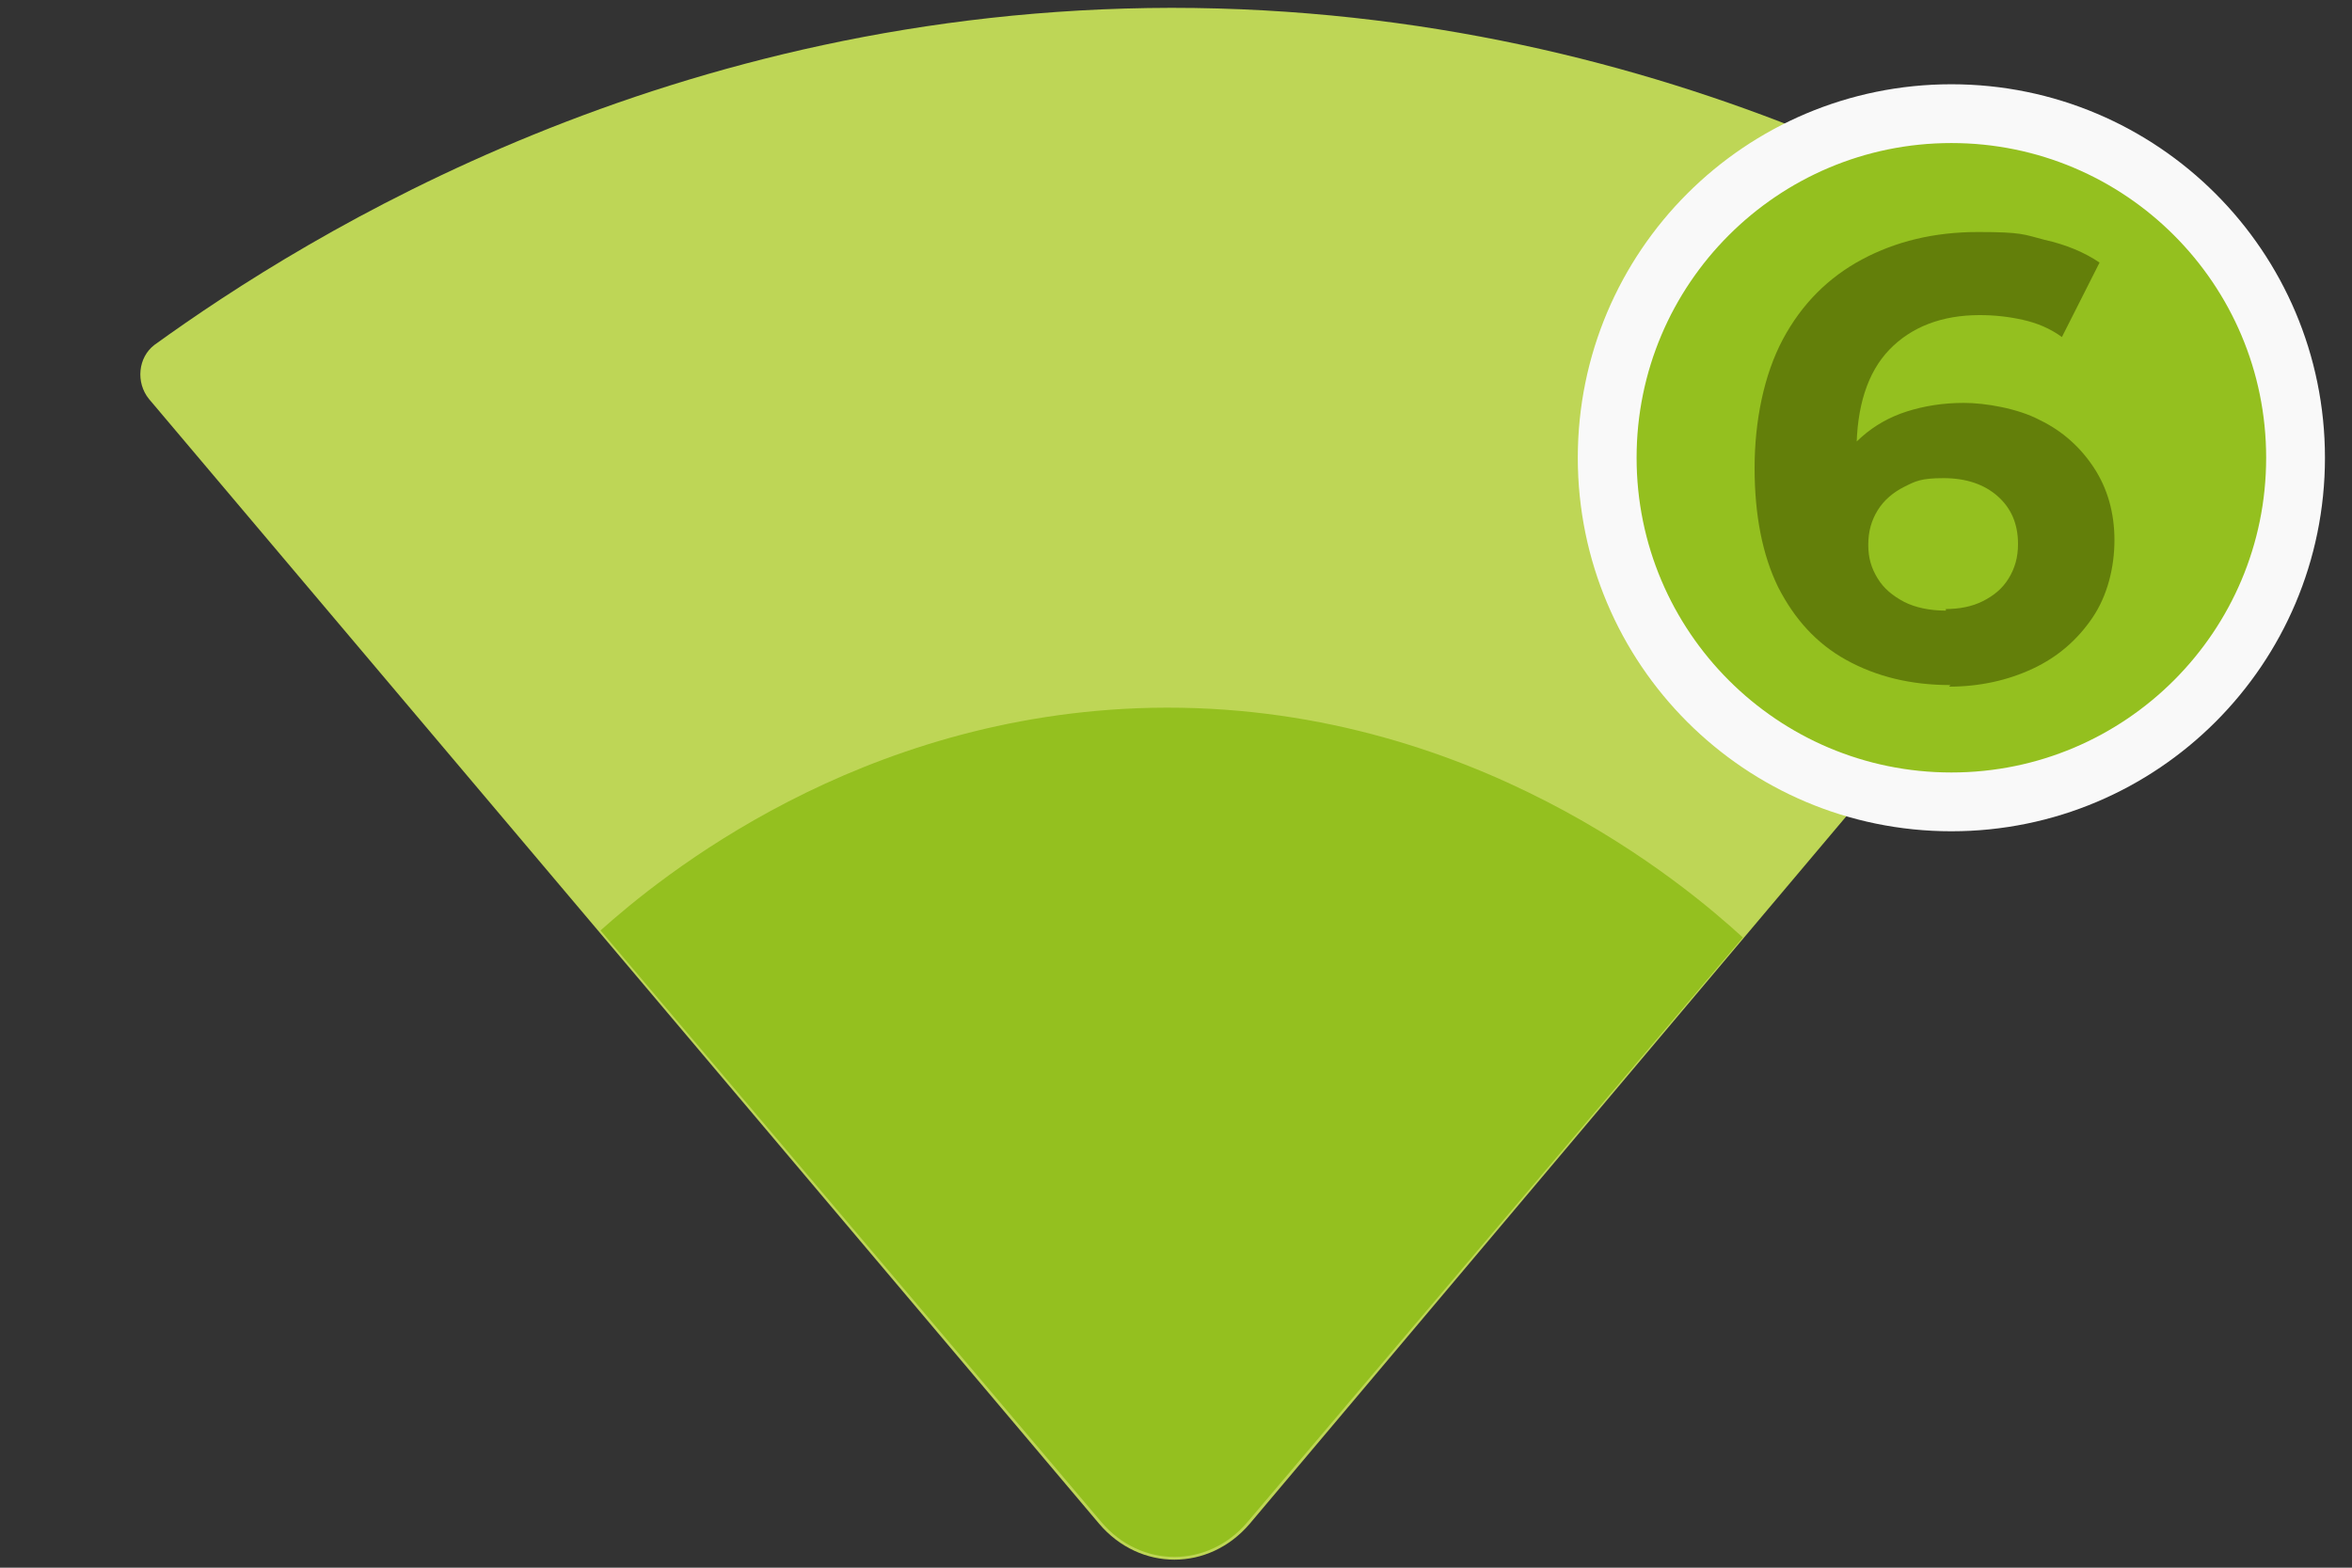
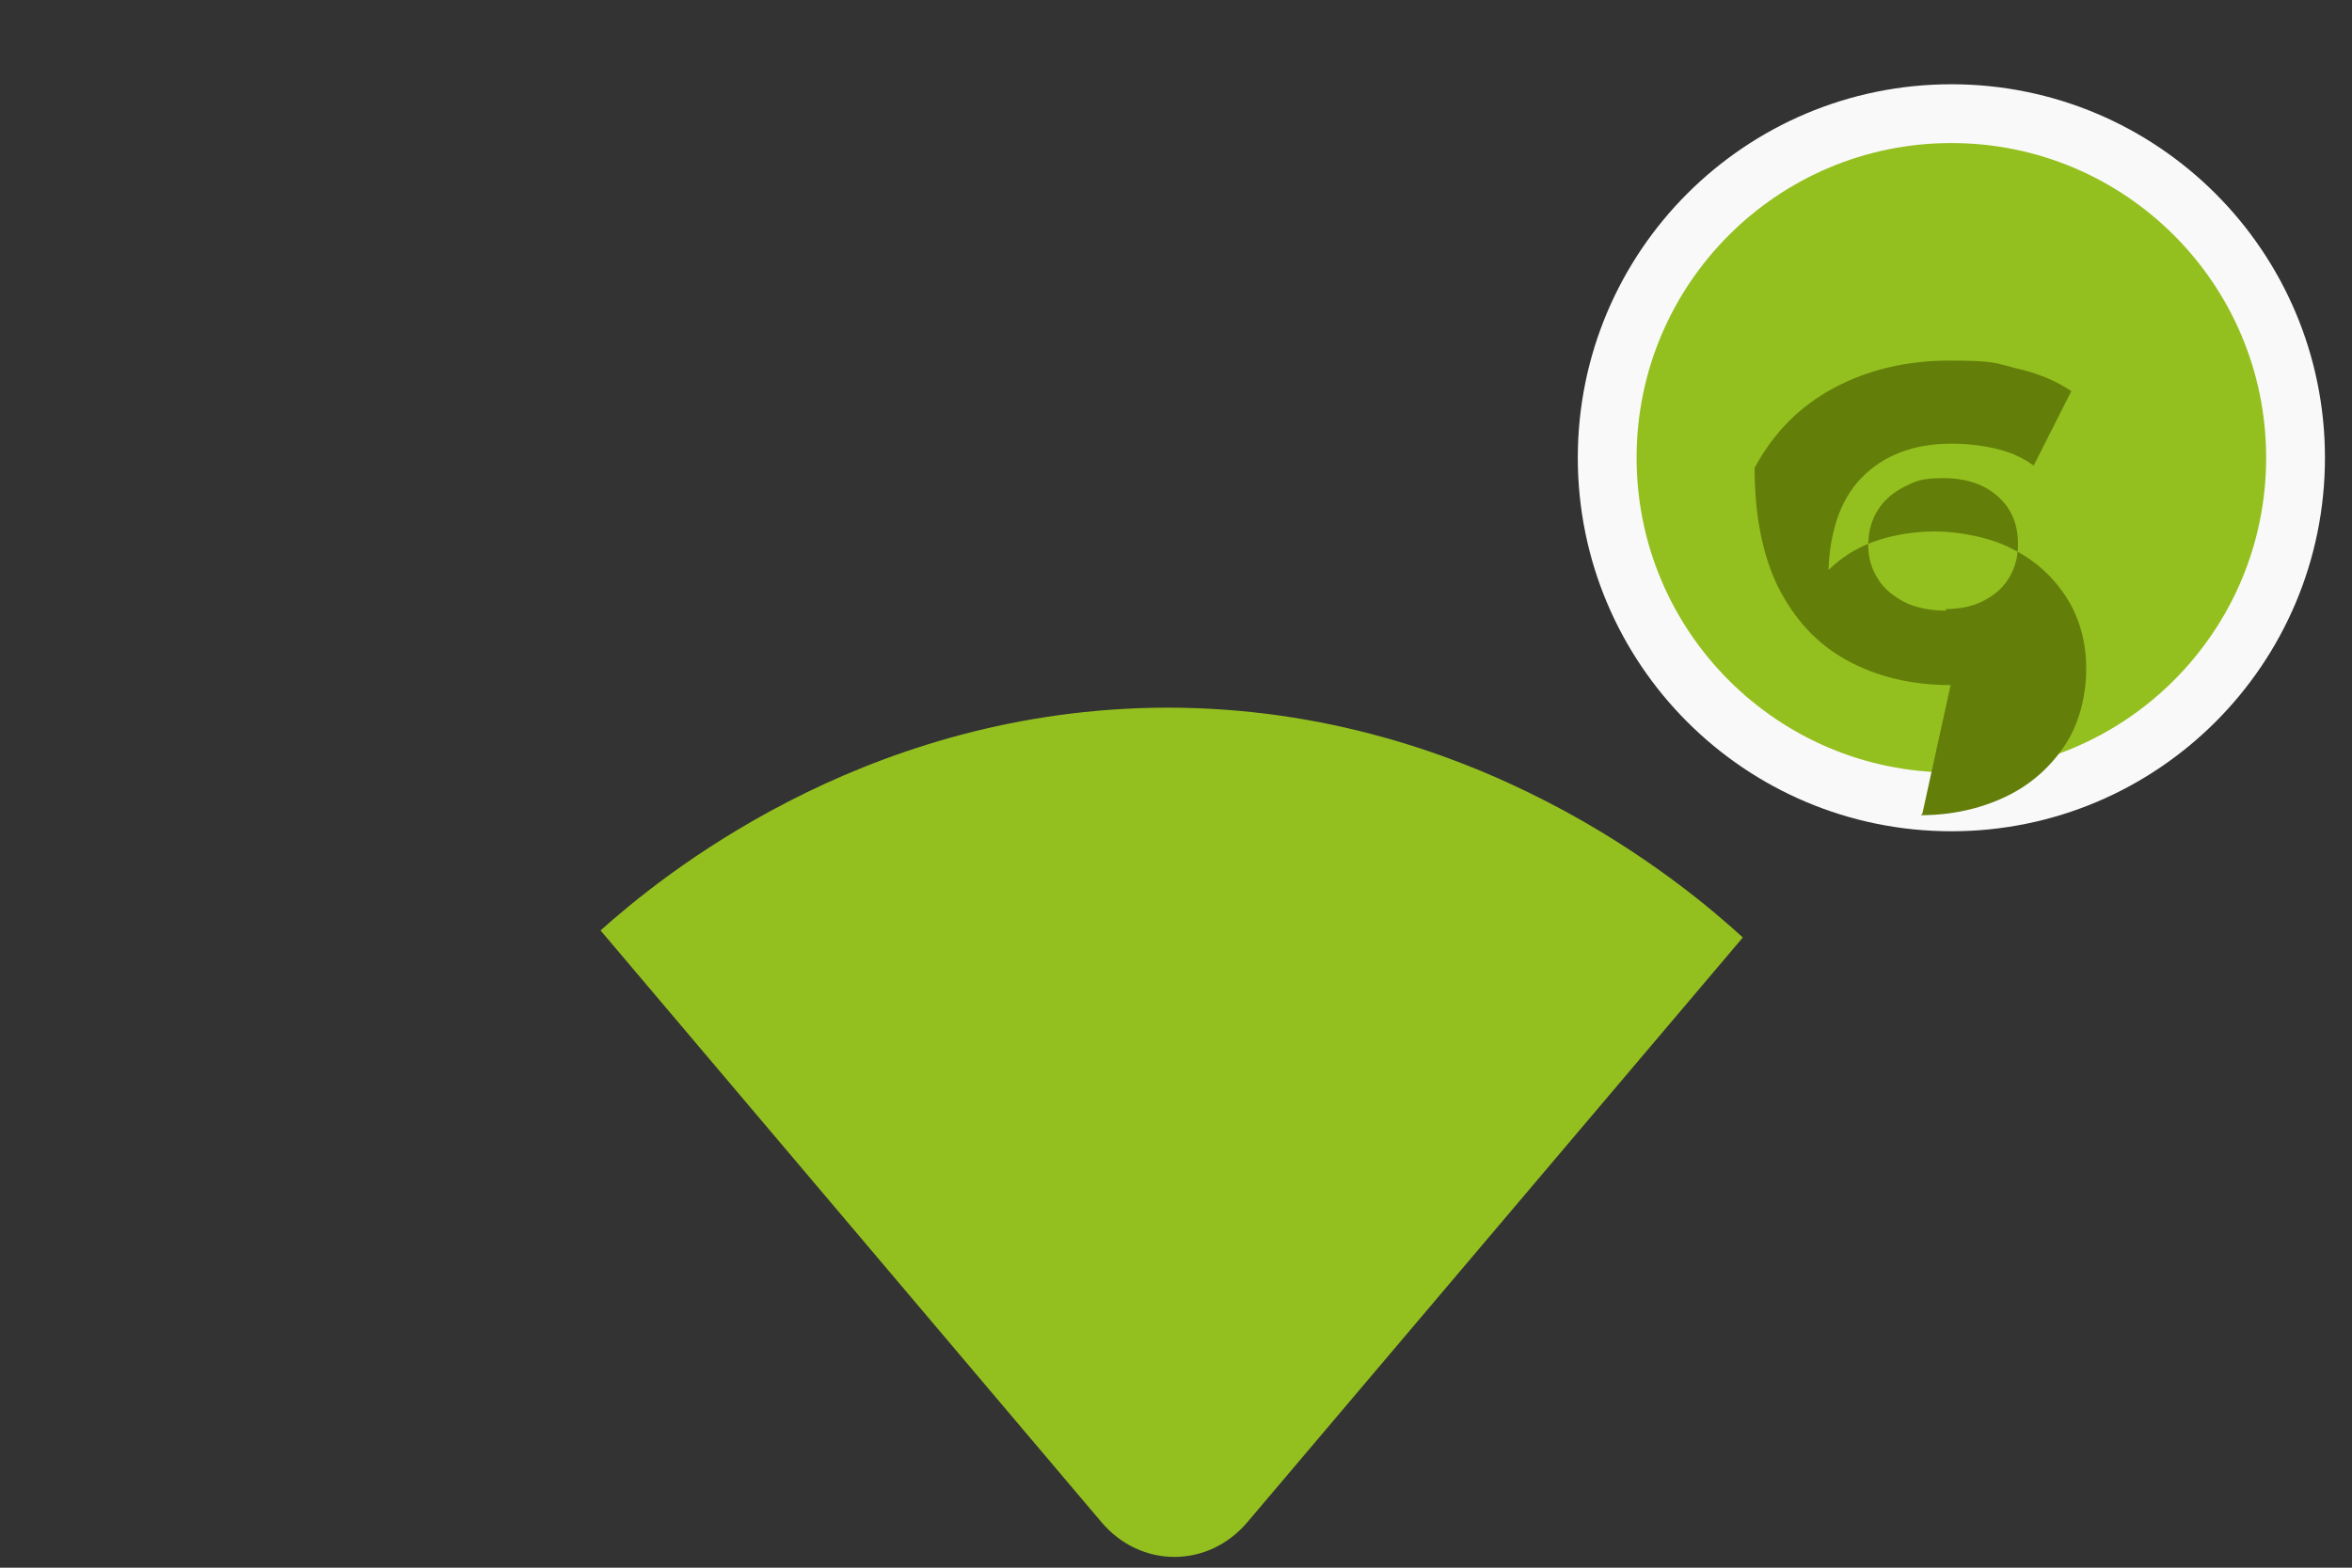
<svg xmlns="http://www.w3.org/2000/svg" id="Camada_1" version="1.1" viewBox="0 0 300 200">
  <rect x="0" y="0" width="300" height="200" fill="#333333" stroke="none" />
  <defs>
    <style>
      .st0 {
        stroke-width: 1.3px;
      }

      .st0, .st1, .st2 {
        stroke: #000;
      }

      .st0, .st1, .st2, .st3 {
        stroke-miterlimit: 10;
      }

      .st0, .st2 {
        fill: none;
      }

      .st4, .st3 {
        fill: #94c01f;
      }

      .st5 {
        fill: #637f0a;
      }

      .st6 {
        isolation: isolate;
      }

      .st1 {
        fill: #fff;
        stroke-width: 1.5px;
      }

      .st2 {
        stroke-width: 1.4px;
      }

      .st3 {
        stroke: #f9f9f9;
        stroke-width: 7.5px;
      }

      .st7 {
        fill: #bed656;
      }
    </style>
  </defs>
  <g id="Camada_11" data-name="Camada_1">
    <g id="Camada_1-2">
      <g id="Camada_1-21" data-name="Camada_1-2">
        <path class="st1" d="M100.5,5.4" />
        <path class="st2" d="M172.1,46.8" />
        <path class="st0" d="M99.5,7.3" />
        <g>
-           <path class="st7" d="M19,50.9c-1.7-2.1-1.4-5.3.7-6.9C39.5,29.7,85.6,1.1,149.4,1c64.1,0,110.5,28.7,130.2,43.1,2.1,1.6,2.5,4.8.7,6.9-40.3,47.8-80.6,95.6-120.9,143.4-5.2,6.1-14,6.1-19.2,0L19,50.9Z" />
          <path class="st4" d="M76.6,118.7c7.5-6.7,32.8-27.6,70.3-28.4,40.8-.8,68.4,22.9,75.4,29.3-21.1,24.9-42.1,49.7-63.2,74.6-5,5.9-13.6,5.9-18.6,0l-63.9-75.5h0Z" />
        </g>
      </g>
      <g>
        <circle class="st3" cx="248.9" cy="58.4" r="43.9" />
        <g class="st6">
-           <path class="st5" d="M248.8,87.4c-5.1,0-9.5-1.1-13.3-3.2s-6.6-5.2-8.7-9.3c-2-4.1-3-9.2-3-15.2s1.2-11.9,3.6-16.4c2.4-4.5,5.8-7.9,10.1-10.2s9.2-3.5,14.8-3.5,5.8.3,8.5,1c2.7.6,5.1,1.6,7,2.9l-4.8,9.5c-1.5-1.1-3.2-1.8-5-2.2s-3.6-.6-5.5-.6c-4.8,0-8.7,1.5-11.5,4.4s-4.2,7.3-4.2,13,0,2,0,3.2.2,2.3.4,3.5l-3.6-3.4c1-2.1,2.3-3.8,3.9-5.2,1.6-1.4,3.5-2.5,5.7-3.2s4.6-1.1,7.3-1.1,6.9.7,9.7,2.2c2.9,1.4,5.2,3.5,6.9,6.1,1.7,2.6,2.6,5.7,2.6,9.2s-.9,7.1-2.8,9.9-4.4,5-7.6,6.5-6.8,2.3-10.7,2.3l.2-.2ZM248.1,77.7c1.8,0,3.4-.3,4.8-1,1.4-.7,2.5-1.6,3.3-2.9.8-1.3,1.2-2.7,1.2-4.4,0-2.6-.9-4.6-2.6-6.1-1.7-1.5-4-2.3-6.9-2.3s-3.6.4-5,1.1c-1.4.7-2.6,1.7-3.4,3-.8,1.3-1.2,2.7-1.2,4.4s.4,3,1.2,4.3,1.9,2.2,3.4,3c1.4.7,3.2,1.1,5.3,1.1v-.2Z" />
+           <path class="st5" d="M248.8,87.4c-5.1,0-9.5-1.1-13.3-3.2s-6.6-5.2-8.7-9.3c-2-4.1-3-9.2-3-15.2c2.4-4.5,5.8-7.9,10.1-10.2s9.2-3.5,14.8-3.5,5.8.3,8.5,1c2.7.6,5.1,1.6,7,2.9l-4.8,9.5c-1.5-1.1-3.2-1.8-5-2.2s-3.6-.6-5.5-.6c-4.8,0-8.7,1.5-11.5,4.4s-4.2,7.3-4.2,13,0,2,0,3.2.2,2.3.4,3.5l-3.6-3.4c1-2.1,2.3-3.8,3.9-5.2,1.6-1.4,3.5-2.5,5.7-3.2s4.6-1.1,7.3-1.1,6.9.7,9.7,2.2c2.9,1.4,5.2,3.5,6.9,6.1,1.7,2.6,2.6,5.7,2.6,9.2s-.9,7.1-2.8,9.9-4.4,5-7.6,6.5-6.8,2.3-10.7,2.3l.2-.2ZM248.1,77.7c1.8,0,3.4-.3,4.8-1,1.4-.7,2.5-1.6,3.3-2.9.8-1.3,1.2-2.7,1.2-4.4,0-2.6-.9-4.6-2.6-6.1-1.7-1.5-4-2.3-6.9-2.3s-3.6.4-5,1.1c-1.4.7-2.6,1.7-3.4,3-.8,1.3-1.2,2.7-1.2,4.4s.4,3,1.2,4.3,1.9,2.2,3.4,3c1.4.7,3.2,1.1,5.3,1.1v-.2Z" />
        </g>
      </g>
    </g>
  </g>
</svg>